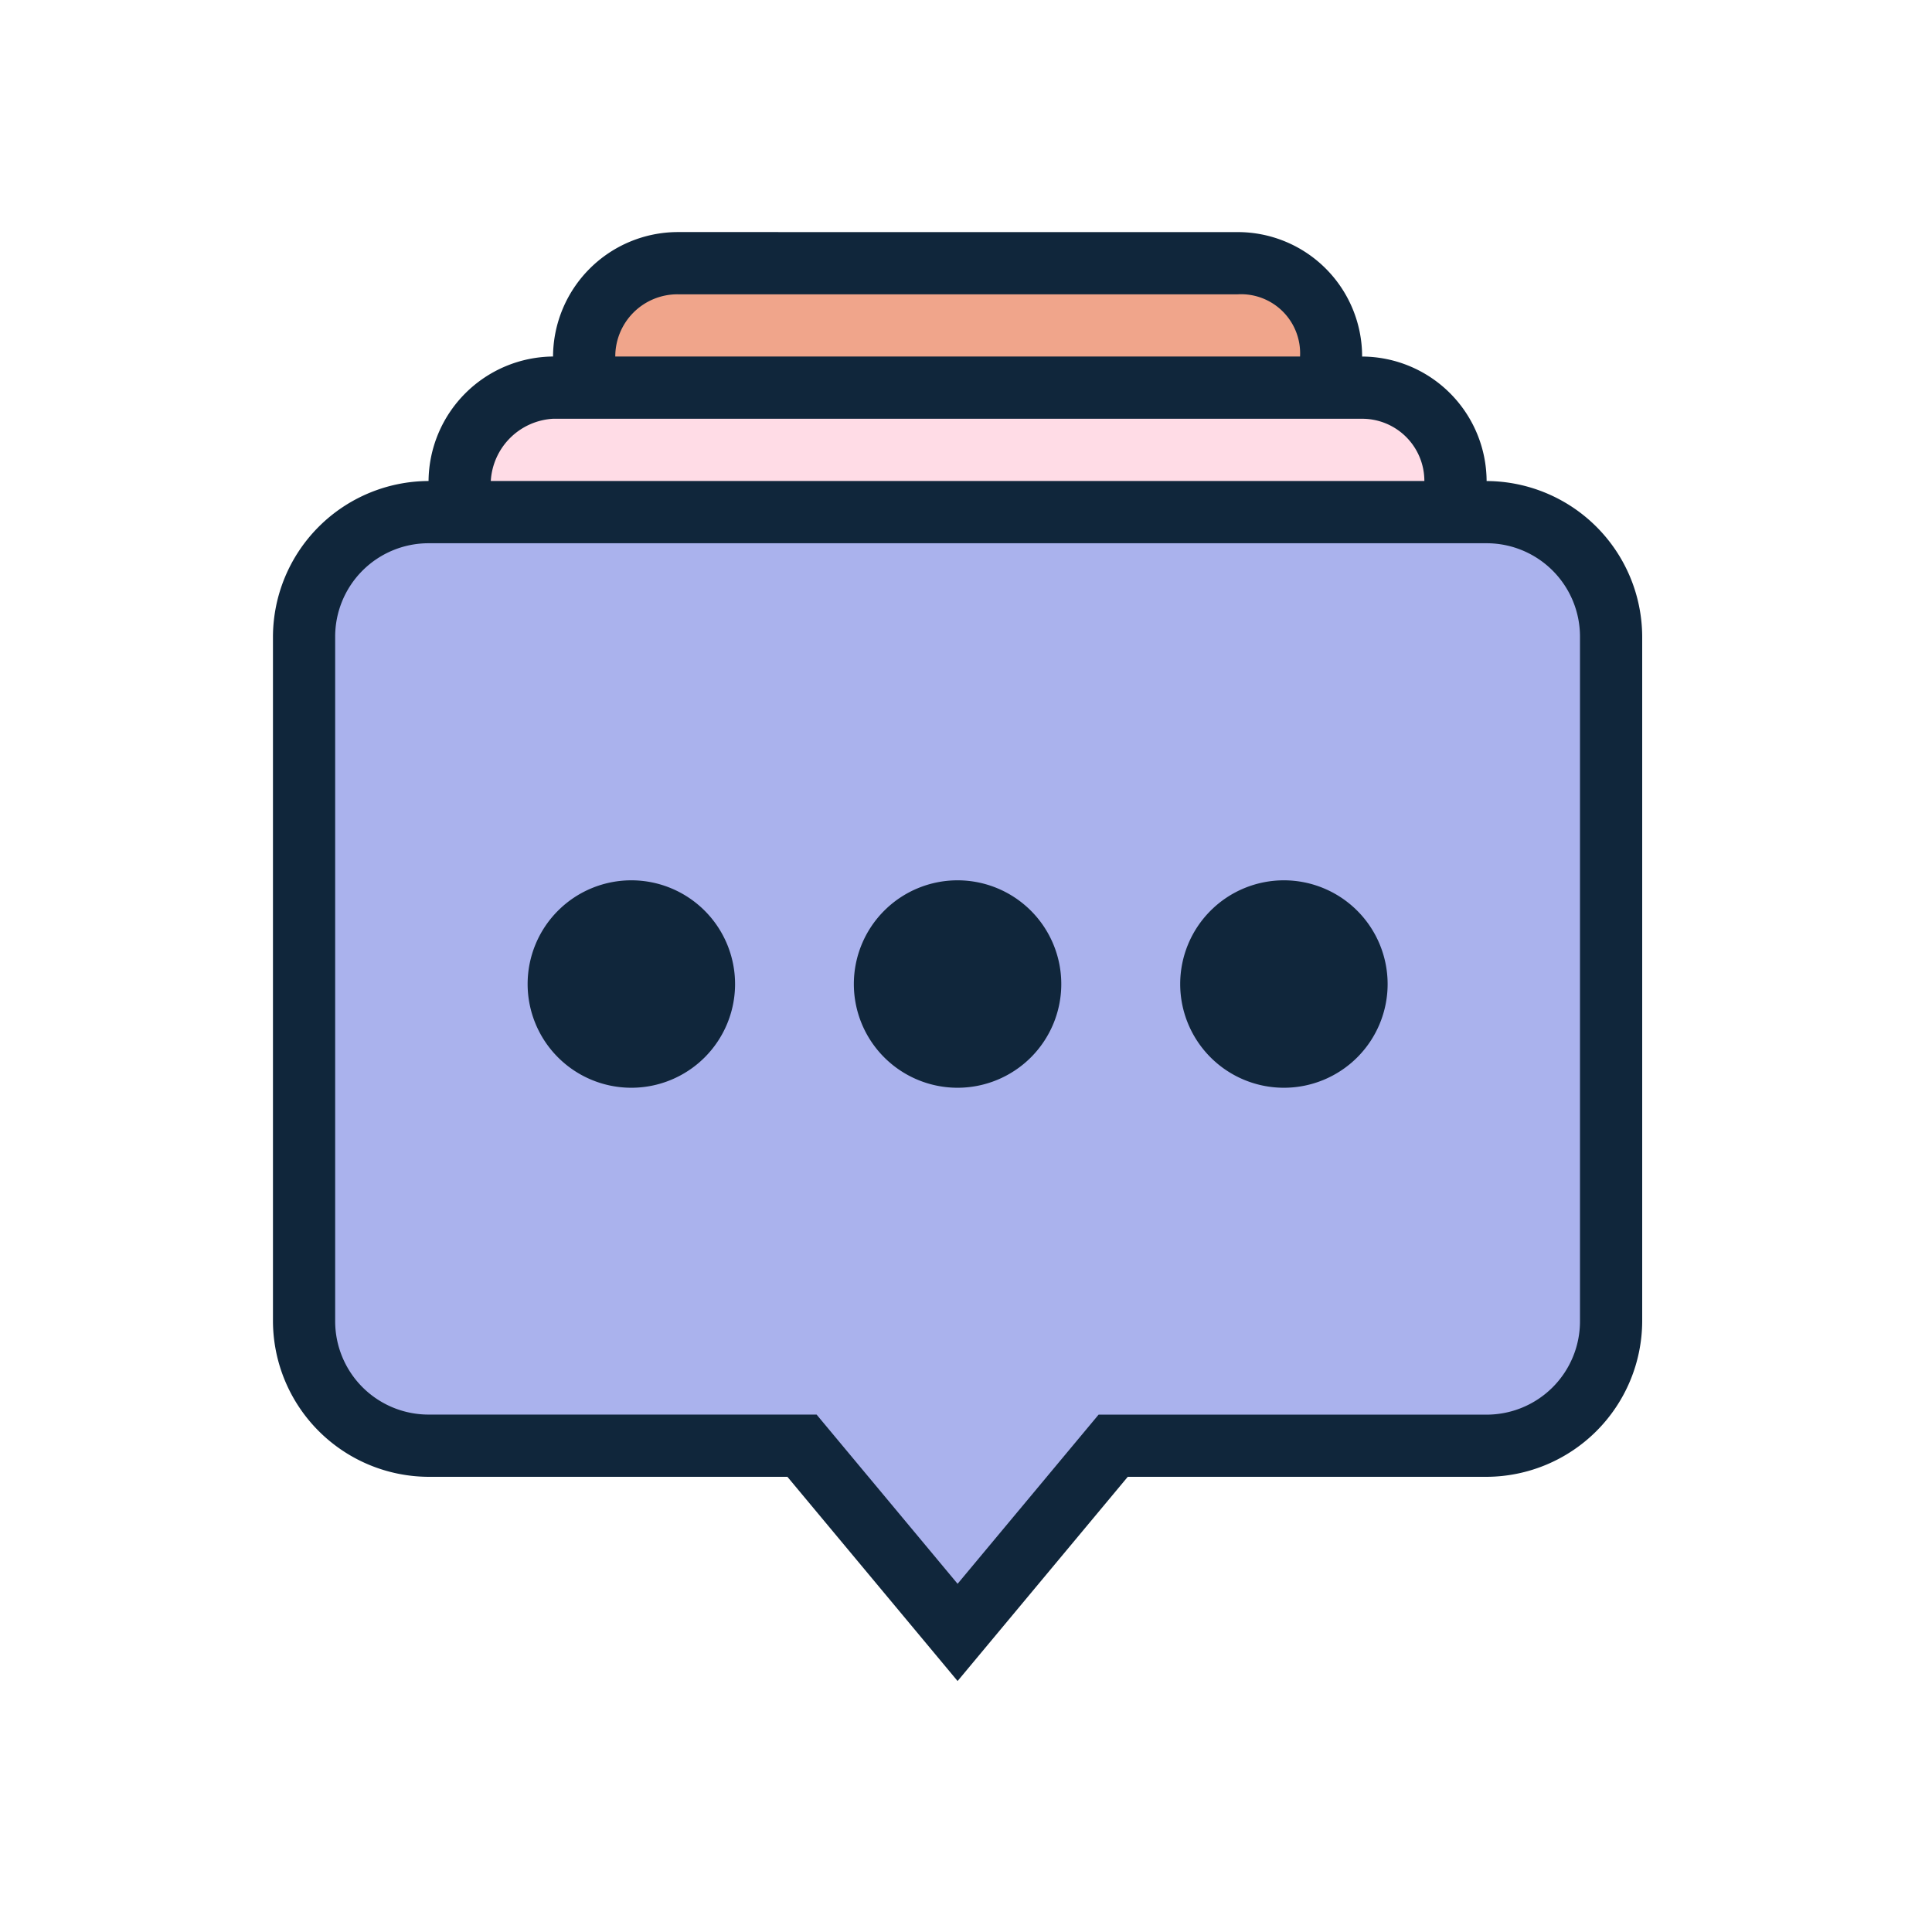
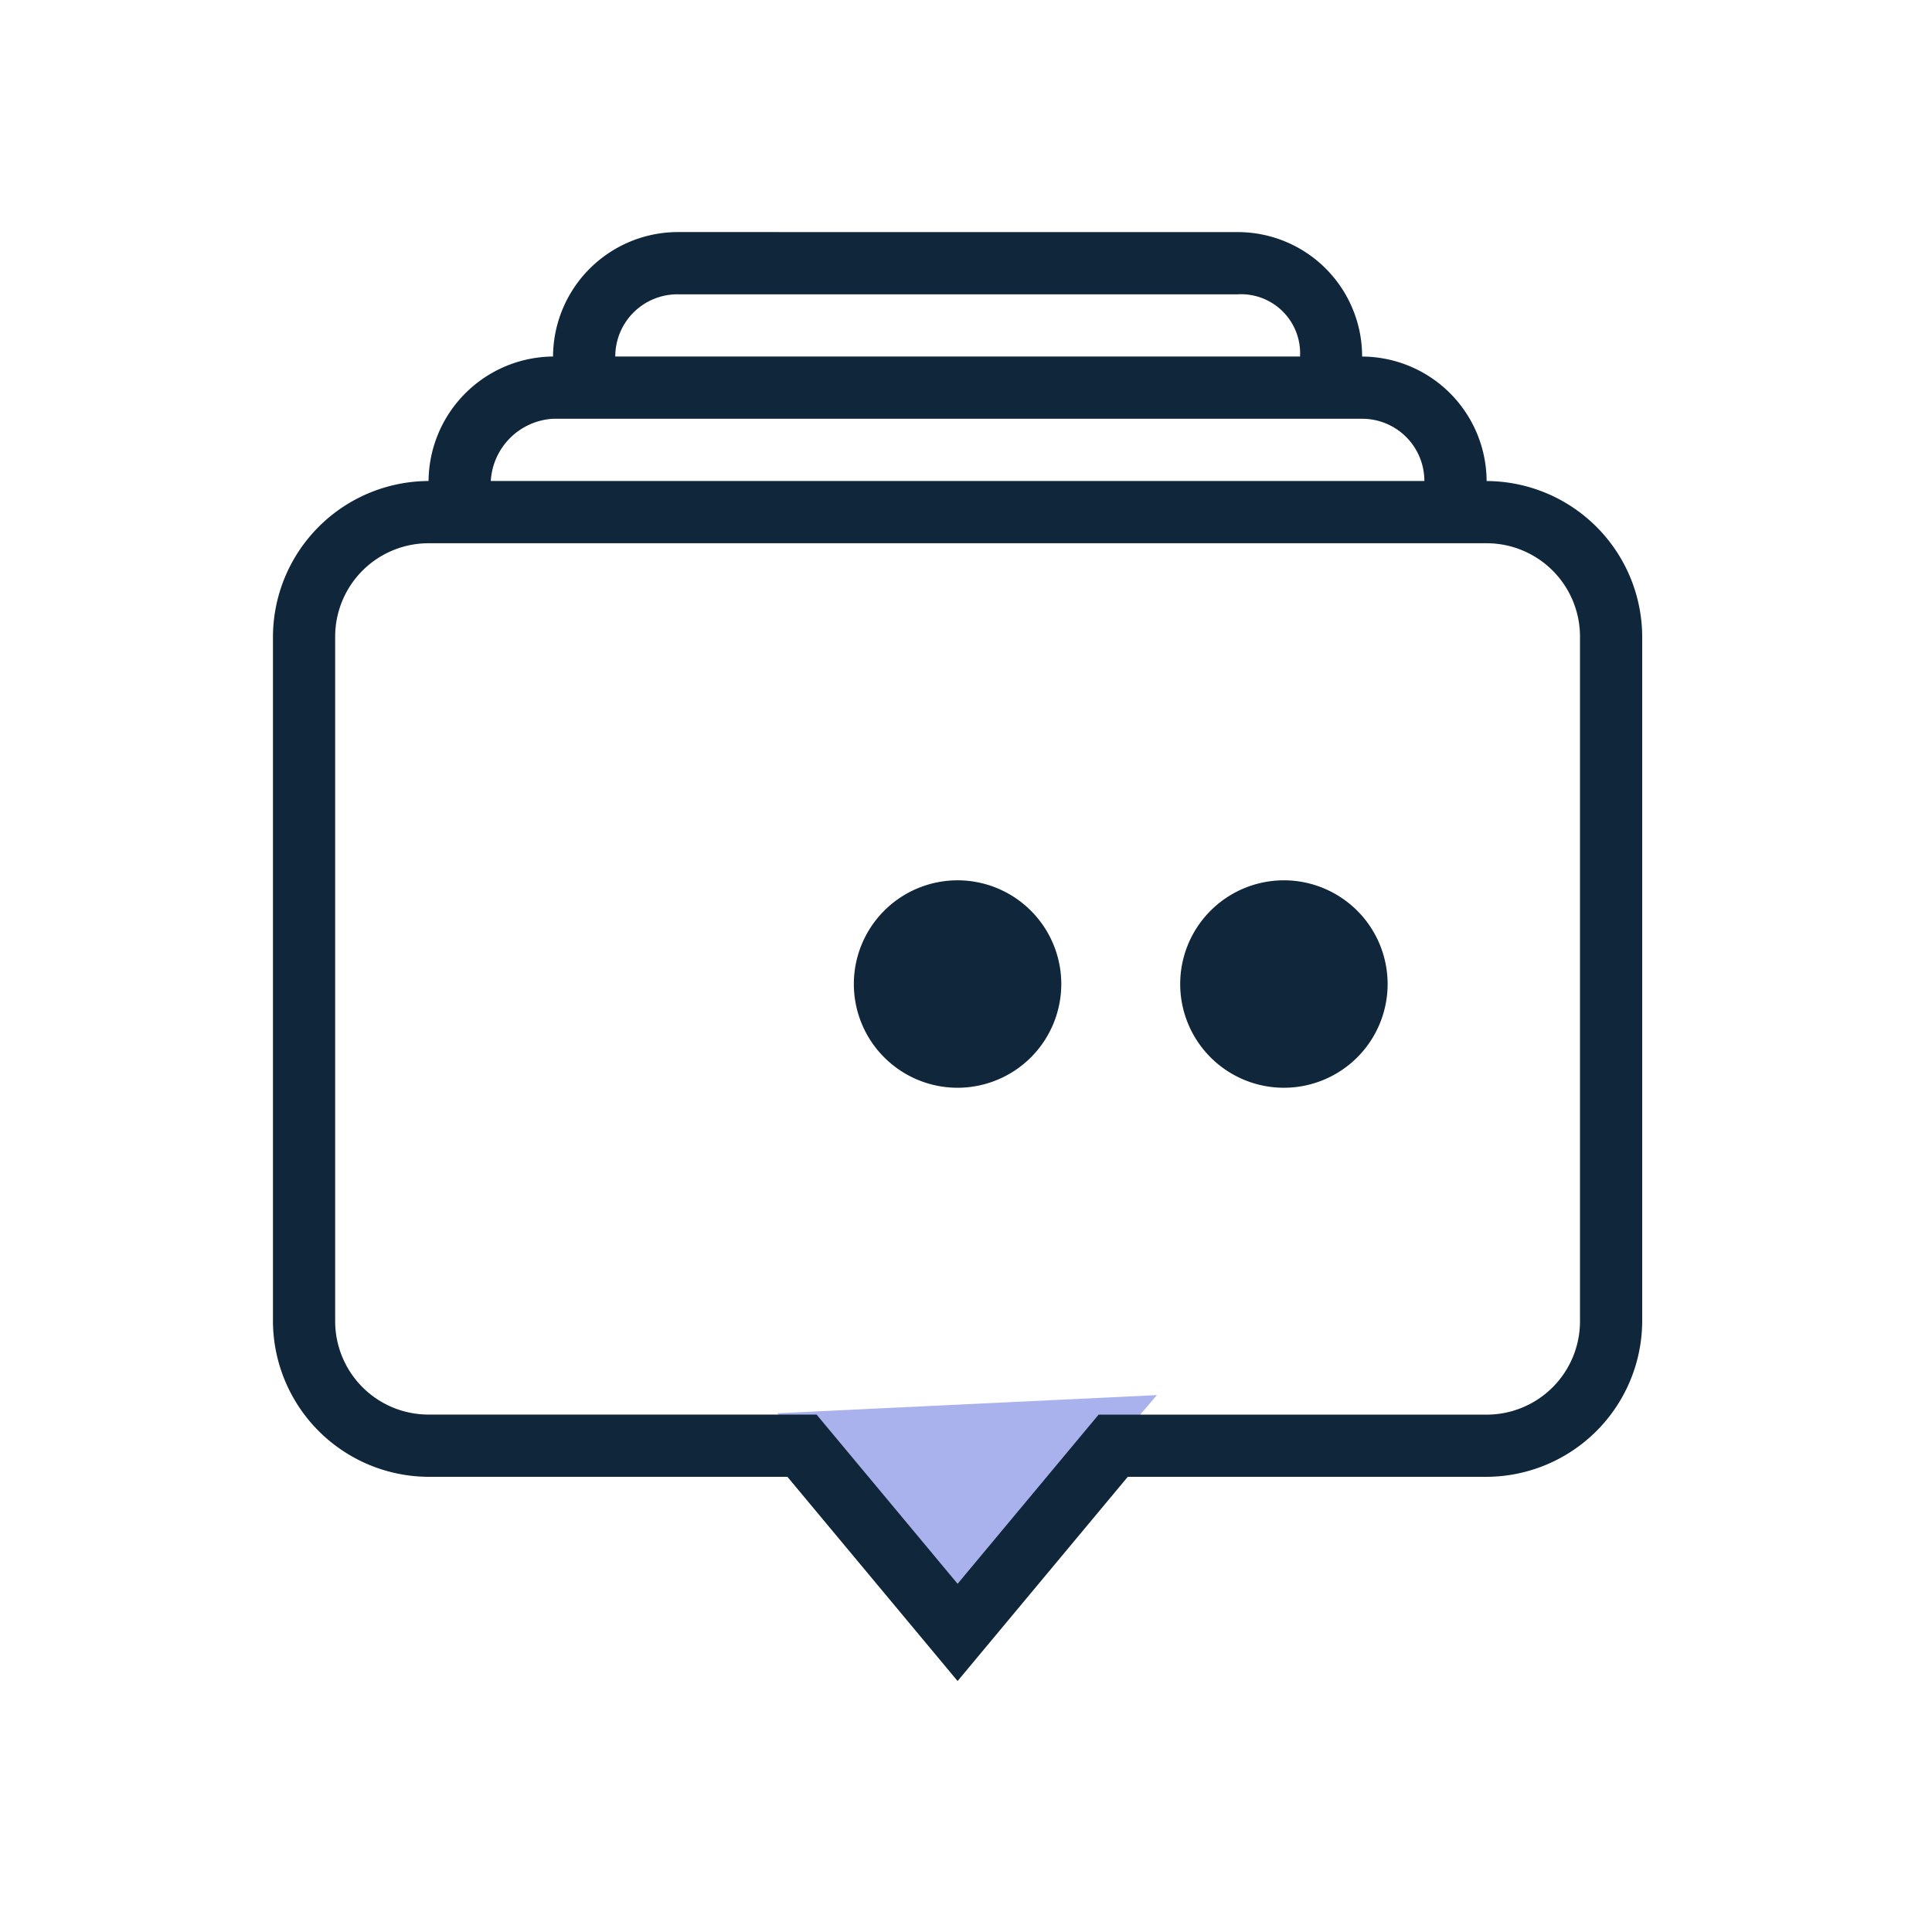
<svg xmlns="http://www.w3.org/2000/svg" width="60" height="60" viewBox="0 0 60 60">
  <defs>
    <clipPath id="clip-social">
      <rect width="60" height="60" />
    </clipPath>
  </defs>
  <g id="social" clip-path="url(#clip-social)">
-     <path id="Path_147872" data-name="Path 147872" d="M2,0H21a2,2,0,0,1,0,4H2A2,2,0,0,1,2,0Z" transform="translate(18 8)" fill="#f0a58b" />
-     <path id="Path_147871" data-name="Path 147871" d="M2,0H29a2,2,0,0,1,0,4H2A2,2,0,0,1,2,0Z" transform="translate(14 12)" fill="#ffdce6" />
    <g id="Group_19705" data-name="Group 19705" transform="translate(-800 -998)">
-       <rect id="Rectangle_16856" data-name="Rectangle 16856" width="41" height="29" rx="4" transform="translate(809 1014)" fill="#aab2ed" />
      <path id="Path_147854" data-name="Path 147854" d="M-9276.262-11166.423l6.191-7.251-11.787.564Z" transform="translate(10106 12215)" fill="#aab2ed" />
    </g>
    <g id="Group_19704" data-name="Group 19704" transform="translate(-1431 -1281)">
      <g id="surface1" transform="translate(1439.477 1288.207)">
        <path id="Path_120439" data-name="Path 120439" d="M25.158,115.121a3.883,3.883,0,0,0-3.866,3.865,3.9,3.9,0,0,0-3.866,3.866,4.852,4.852,0,0,0-4.832,4.832v21.262a4.852,4.852,0,0,0,4.832,4.832H28.571l5.285,6.342,5.285-6.342H50.285a4.852,4.852,0,0,0,4.832-4.832V127.685a4.852,4.852,0,0,0-4.832-4.832,3.883,3.883,0,0,0-3.866-3.866,3.863,3.863,0,0,0-3.865-3.865Zm0,1.933h17.4a1.835,1.835,0,0,1,1.933,1.932H23.225A1.931,1.931,0,0,1,25.158,117.054Zm-3.866,3.865H46.419a1.931,1.931,0,0,1,1.933,1.933H19.359A2.055,2.055,0,0,1,21.292,120.919Zm-3.866,3.866H50.285a2.9,2.9,0,0,1,2.9,2.9v21.262a2.9,2.9,0,0,1-2.9,2.9H38.235L33.856,157.1l-4.379-5.255H17.426a2.9,2.9,0,0,1-2.9-2.9V127.685A2.9,2.9,0,0,1,17.426,124.785Z" transform="translate(-12.594 -115.121)" fill="#10263b" />
      </g>
      <g id="Group_17603" data-name="Group 17603" transform="translate(1447.383 1308.339)">
-         <path id="Path_120440" data-name="Path 120440" d="M30.6,142.851a3.221,3.221,0,1,0,3.221,3.221h0A3.222,3.222,0,0,0,30.6,142.851Z" transform="translate(-27.376 -142.851)" fill="#10263b" />
        <path id="Path_120441" data-name="Path 120441" d="M40.731,142.851a3.221,3.221,0,1,0,3.221,3.221h0A3.222,3.222,0,0,0,40.731,142.851Z" transform="translate(-27.376 -142.851)" fill="#10263b" />
        <path id="Path_120442" data-name="Path 120442" d="M50.866,142.851a3.221,3.221,0,1,0,3.221,3.221h0A3.223,3.223,0,0,0,50.866,142.851Z" transform="translate(-27.376 -142.851)" fill="#10263b" />
      </g>
    </g>
  </g>
</svg>